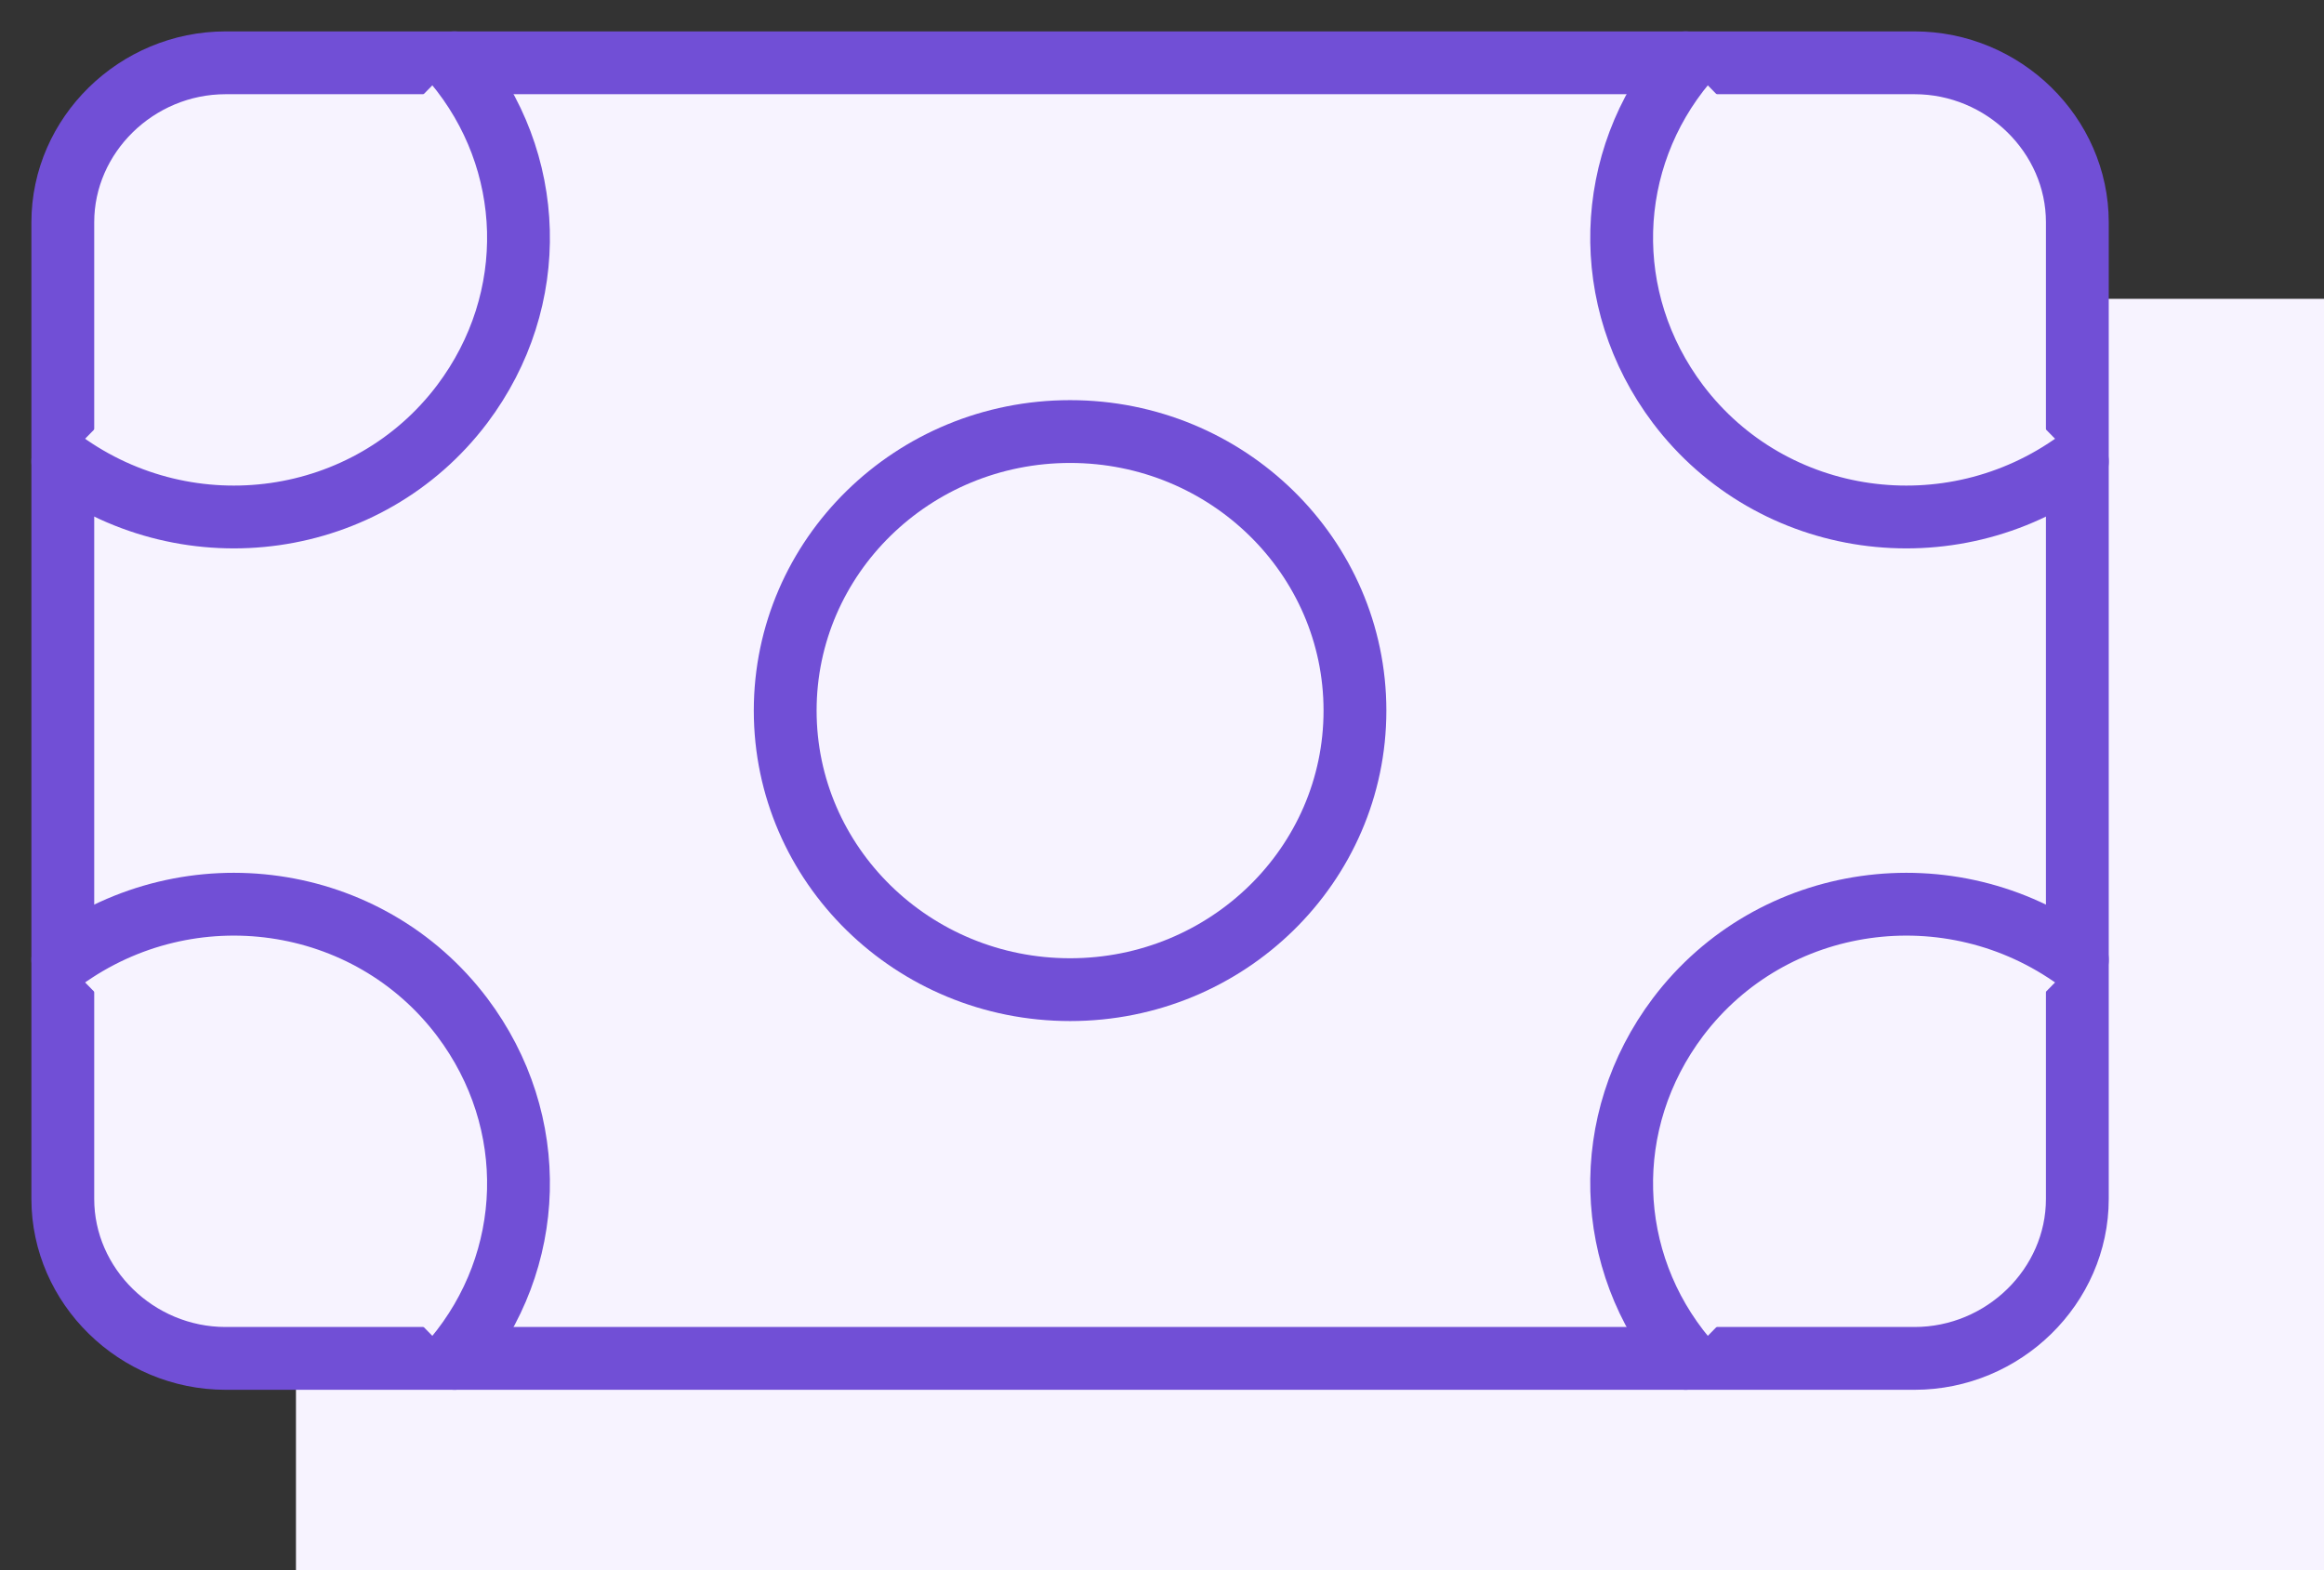
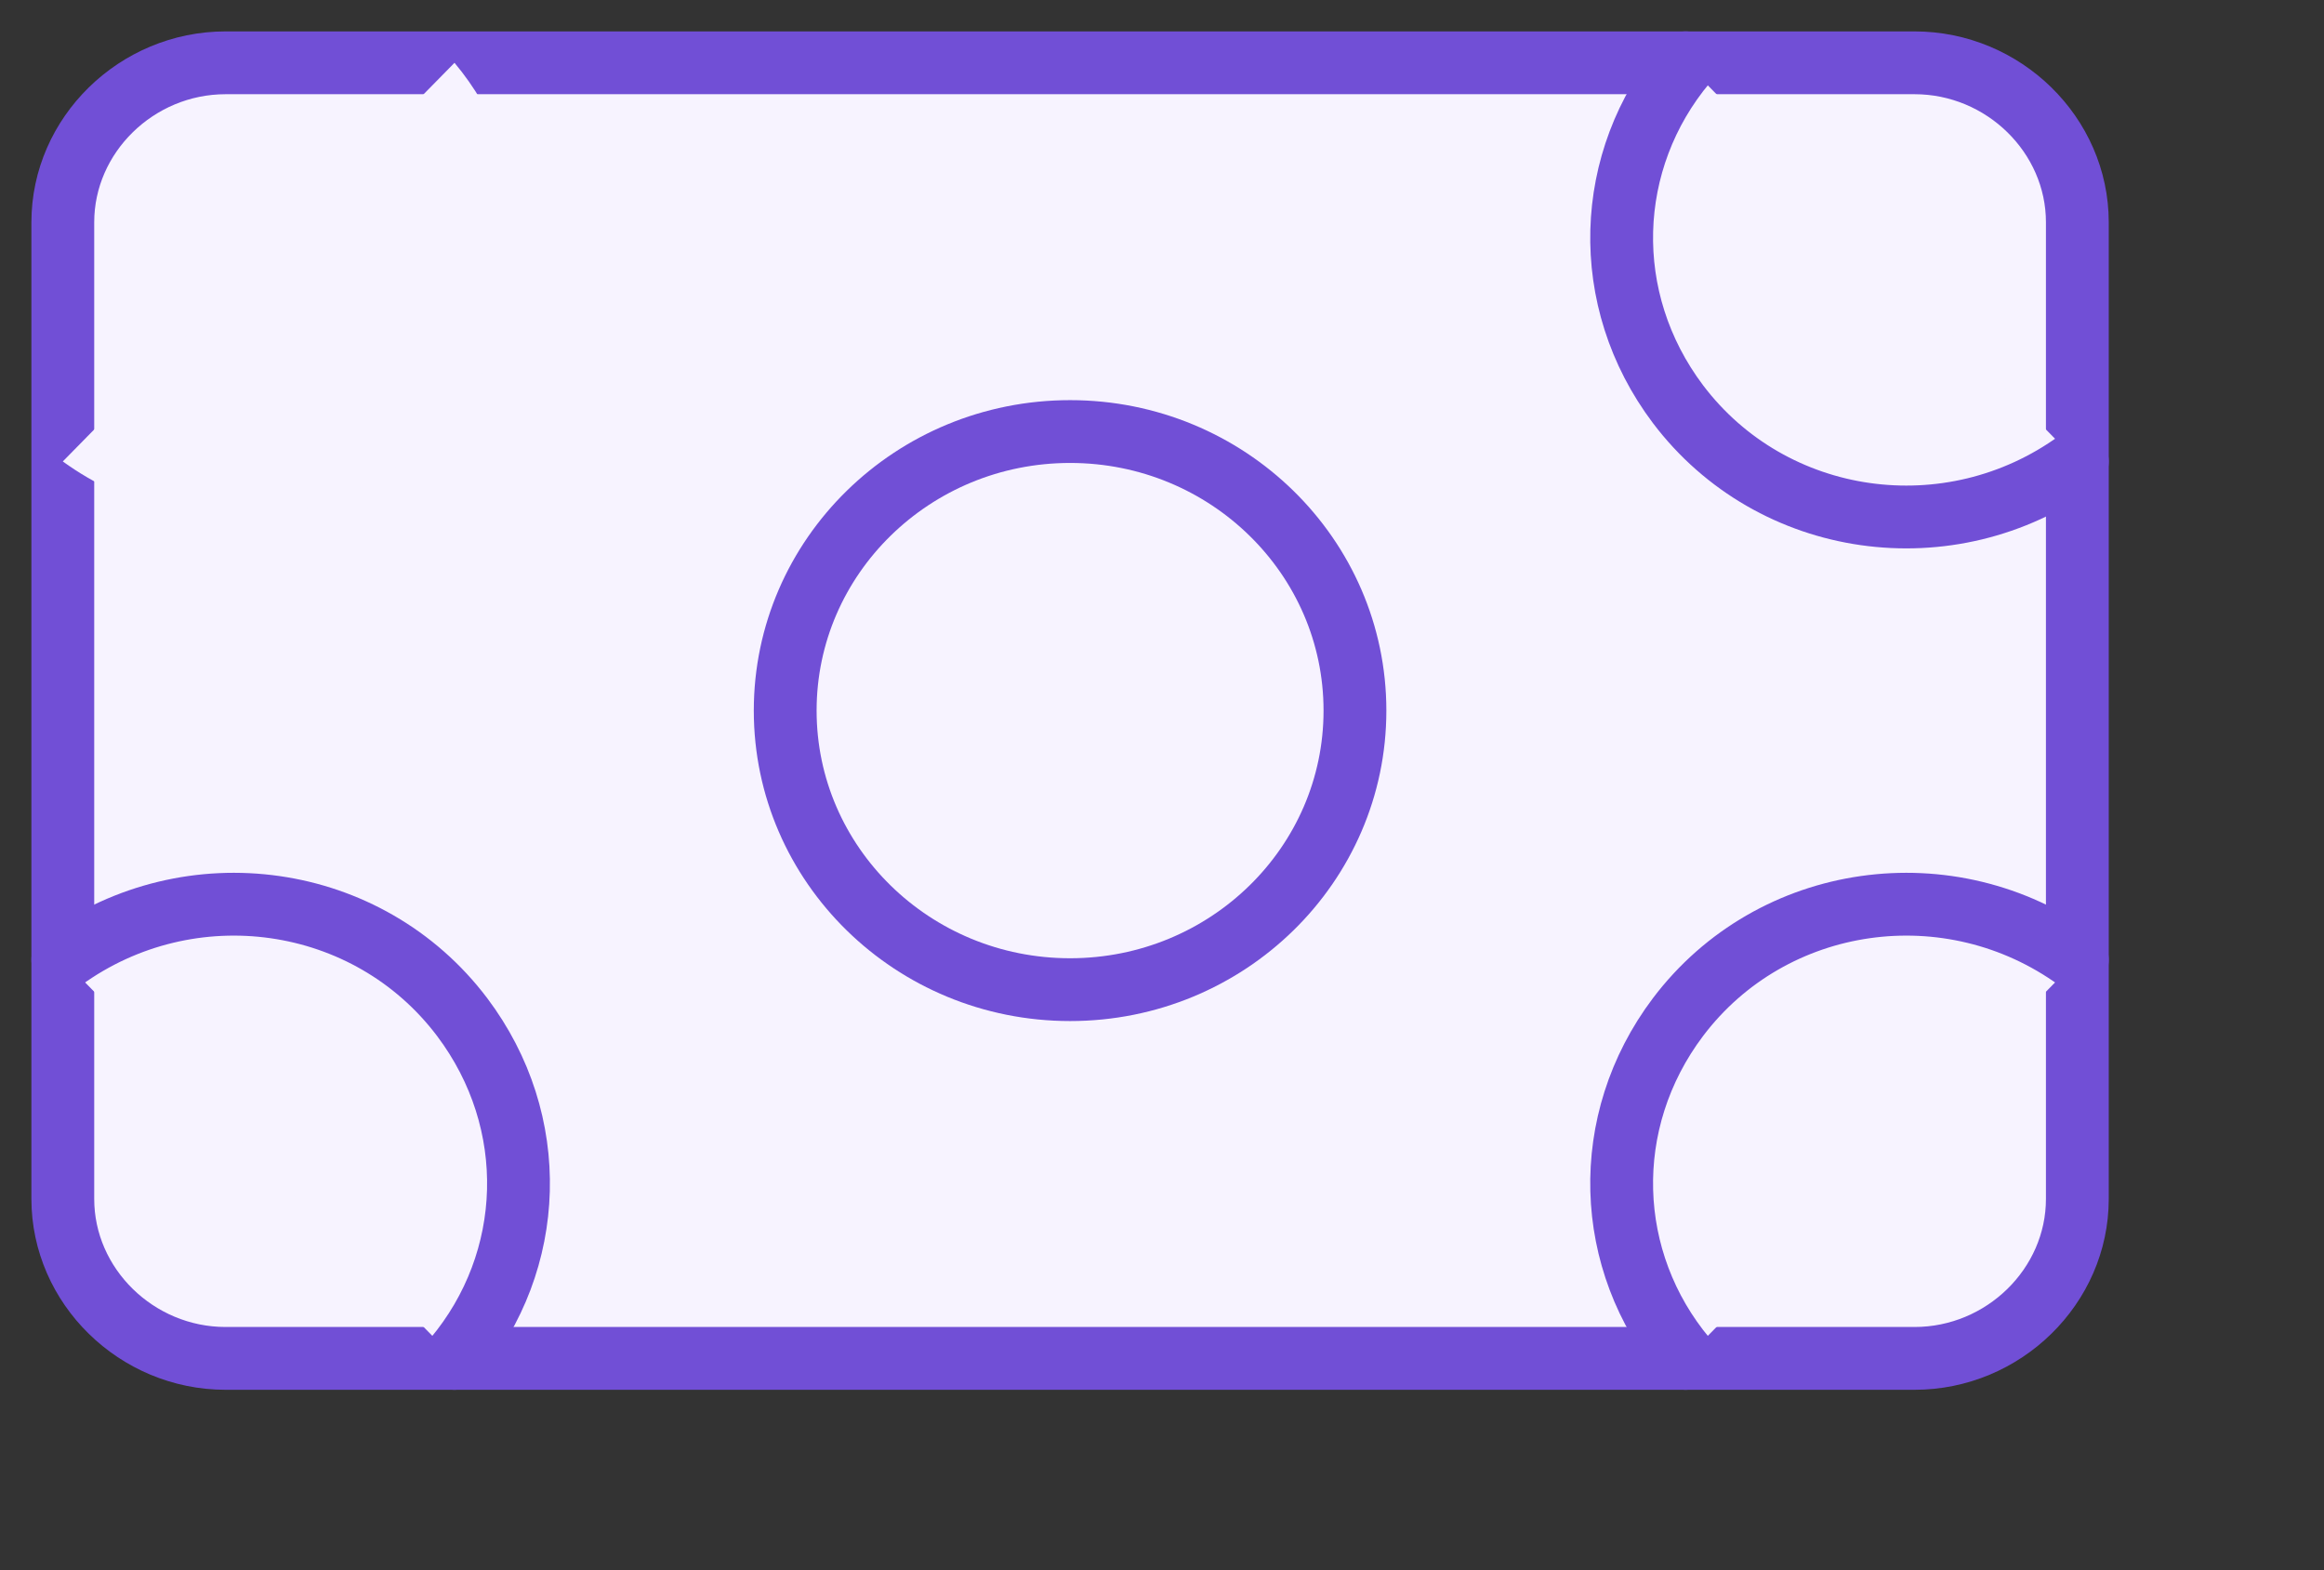
<svg xmlns="http://www.w3.org/2000/svg" width="37" height="25" viewBox="0 0 37 25" fill="none">
  <rect x="0" y="0" width="37" height="25" fill="#333333" stroke="none" />
-   <path d="M37 4.758H4.712V25H37V4.758Z" fill="#F7F3FF" />
  <path d="M30.481 21.628H3.592C2.174 21.628 1 20.478 1 19.089V3.539C1 2.15 2.174 1 3.592 1H30.481C31.899 1 33.073 2.15 33.073 3.539V19.089C33.073 20.478 31.899 21.628 30.481 21.628Z" fill="#F7F3FF" stroke="#714FD6" stroke-miterlimit="10" stroke-linecap="round" stroke-linejoin="round" />
  <path d="M17.037 15.757C19.541 15.757 21.572 13.768 21.572 11.314C21.572 8.861 19.541 6.871 17.037 6.871C14.532 6.871 12.501 8.861 12.501 11.314C12.501 13.768 14.532 15.757 17.037 15.757Z" fill="#F7F3FF" stroke="#714FD6" stroke-miterlimit="10" stroke-linecap="round" stroke-linejoin="round" />
  <path d="M1 7.347C3.025 8.815 5.86 8.418 7.358 6.435C8.613 4.769 8.532 2.547 7.236 1" fill="#F7F3FF" />
-   <path d="M1 7.347C3.025 8.815 5.86 8.418 7.358 6.435C8.613 4.769 8.532 2.547 7.236 1" stroke="#714FD6" stroke-miterlimit="10" stroke-linecap="round" stroke-linejoin="round" />
  <path d="M33.073 15.281C31.048 13.813 28.214 14.21 26.715 16.194C25.46 17.86 25.541 20.081 26.837 21.628" fill="#F7F3FF" />
  <path d="M33.073 15.281C31.048 13.813 28.214 14.21 26.715 16.194C25.46 17.86 25.541 20.081 26.837 21.628" stroke="#714FD6" stroke-miterlimit="10" stroke-linecap="round" stroke-linejoin="round" />
  <path d="M33.073 7.347C31.048 8.815 28.214 8.418 26.715 6.435C25.46 4.769 25.541 2.547 26.837 1" fill="#F7F3FF" />
  <path d="M33.073 7.347C31.048 8.815 28.214 8.418 26.715 6.435C25.46 4.769 25.541 2.547 26.837 1" stroke="#714FD6" stroke-miterlimit="10" stroke-linecap="round" stroke-linejoin="round" />
  <path d="M1 15.281C3.025 13.813 5.86 14.21 7.358 16.194C8.613 17.86 8.532 20.081 7.236 21.628" fill="#F7F3FF" />
  <path d="M1 15.281C3.025 13.813 5.86 14.21 7.358 16.194C8.613 17.86 8.532 20.081 7.236 21.628" stroke="#714FD6" stroke-miterlimit="10" stroke-linecap="round" stroke-linejoin="round" />
</svg>